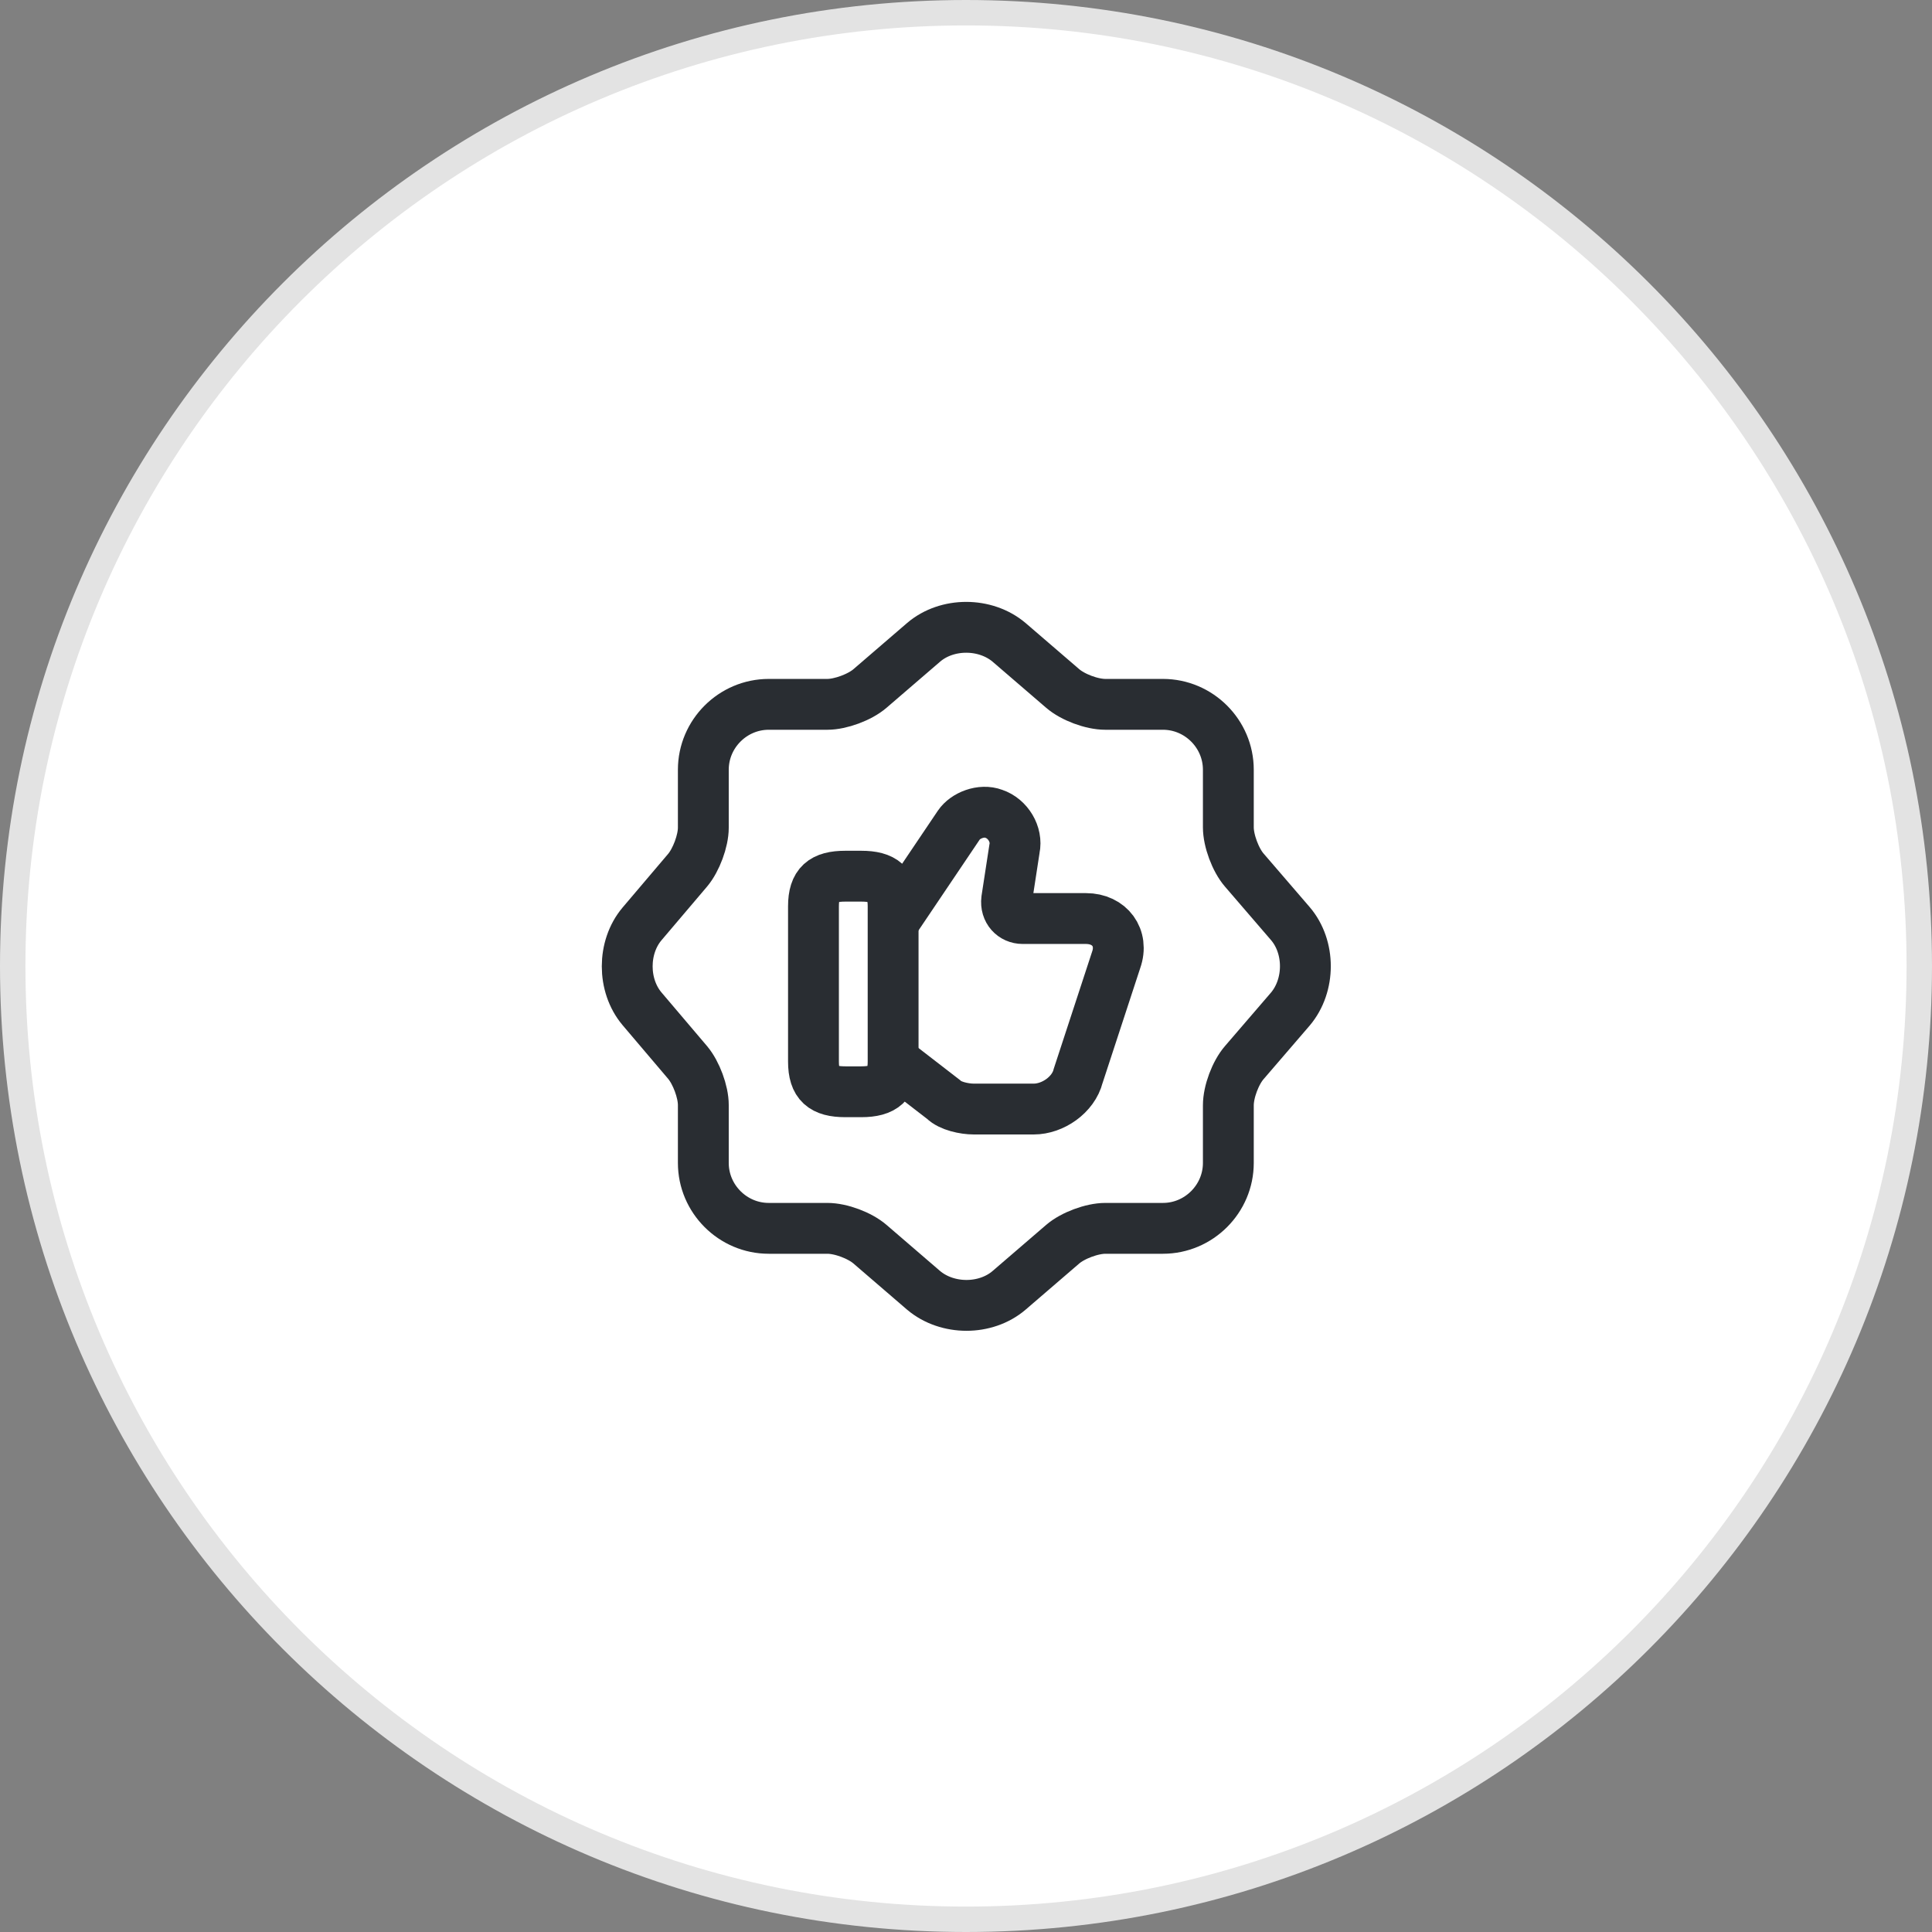
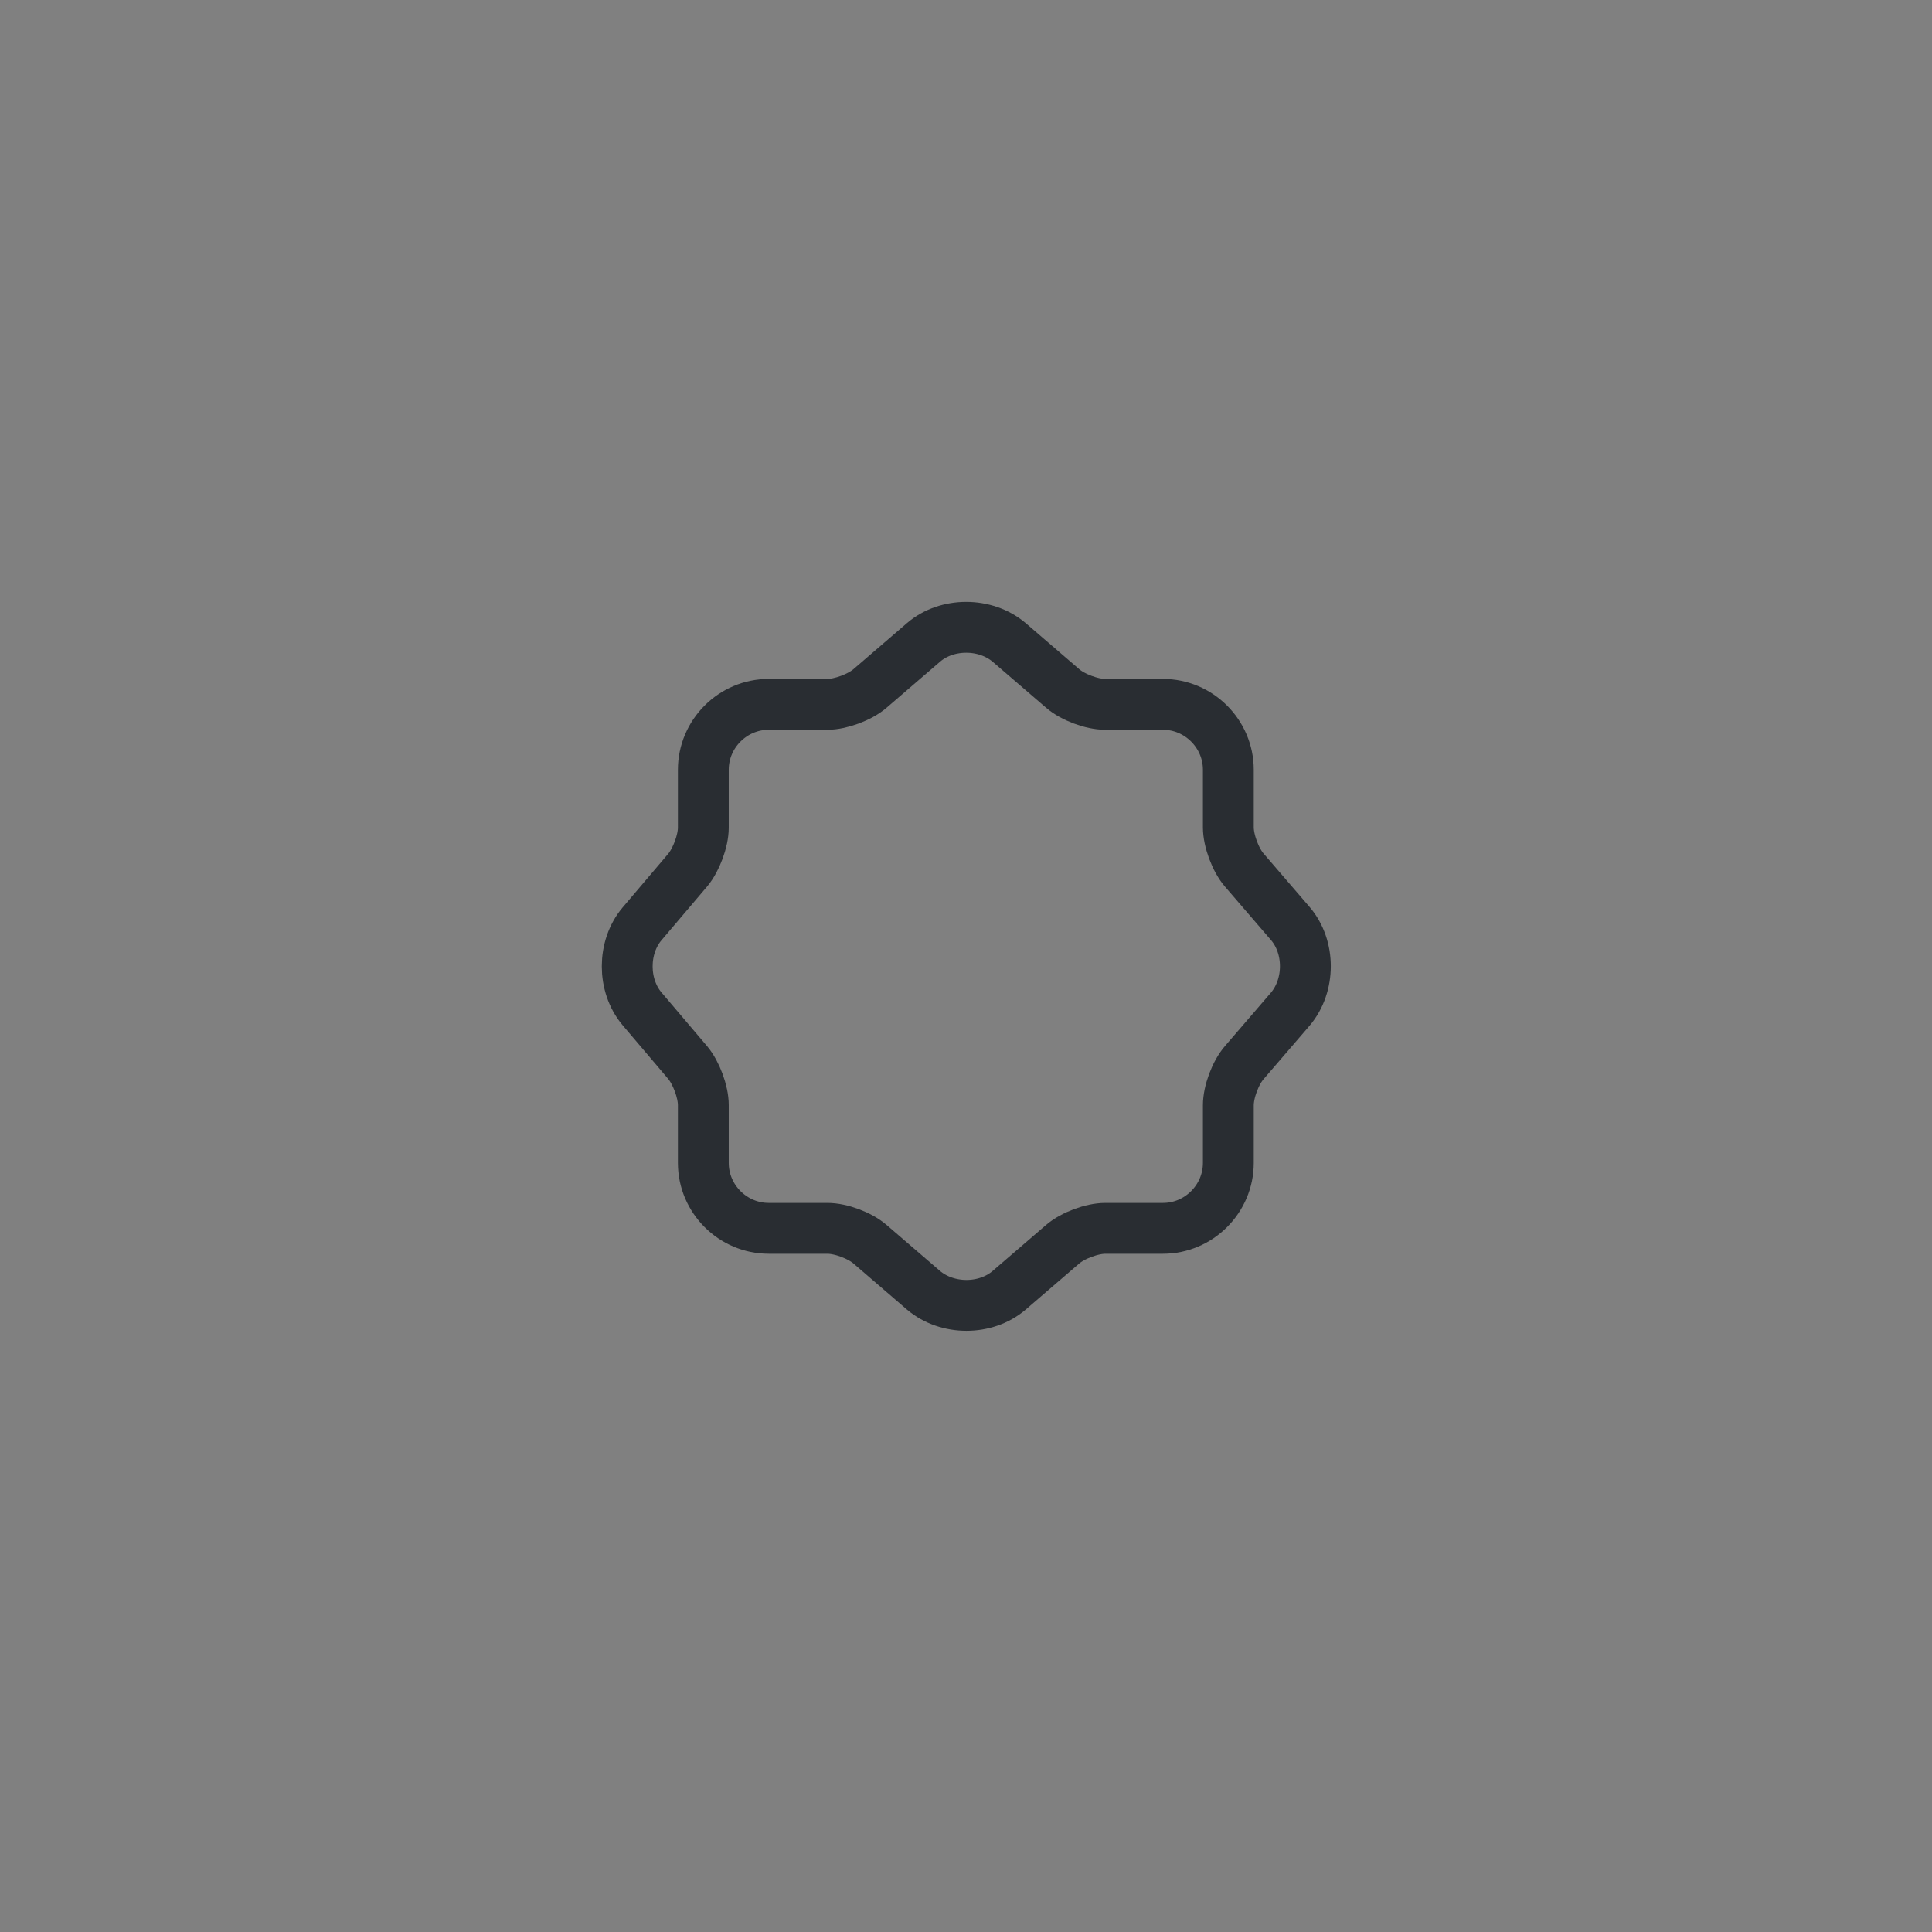
<svg xmlns="http://www.w3.org/2000/svg" width="76" height="76" viewBox="0 0 76 76" fill="none">
  <rect x="0" y="0" width="76" height="76" fill="#808080" stroke="none" />
-   <path d="M38 0.5C58.711 0.5 75.5 17.289 75.5 38C75.5 58.711 58.711 75.5 38 75.5C17.289 75.5 0.5 58.711 0.5 38C0.5 17.289 17.289 0.5 38 0.5Z" fill="white" stroke="#E3E3E3" />
  <path d="M36.333 25.267C37.253 24.48 38.76 24.48 39.693 25.267L41.8 27.08C42.2 27.427 42.947 27.707 43.48 27.707H45.747C47.16 27.707 48.32 28.866 48.32 30.28V32.547C48.32 33.067 48.6 33.827 48.947 34.227L50.76 36.333C51.547 37.253 51.547 38.76 50.76 39.693L48.947 41.8C48.6 42.2 48.32 42.947 48.32 43.48V45.747C48.32 47.16 47.16 48.32 45.747 48.32H43.48C42.96 48.32 42.2 48.6 41.8 48.947L39.693 50.76C38.773 51.547 37.267 51.547 36.333 50.76L34.227 48.947C33.827 48.6 33.08 48.32 32.547 48.32H30.24C28.827 48.32 27.667 47.16 27.667 45.747V43.467C27.667 42.947 27.387 42.2 27.053 41.8L25.253 39.68C24.48 38.76 24.48 37.267 25.253 36.347L27.053 34.227C27.387 33.827 27.667 33.08 27.667 32.56V30.28C27.667 28.866 28.827 27.707 30.24 27.707H32.547C33.067 27.707 33.827 27.427 34.227 27.08L36.333 25.267Z" stroke="#292D32" stroke-width="2" stroke-linecap="round" stroke-linejoin="round" />
-   <path d="M35.187 41.76L37.12 43.253C37.373 43.507 37.933 43.627 38.307 43.627H40.667C41.413 43.627 42.227 43.067 42.413 42.32L43.907 37.76C44.213 36.893 43.653 36.133 42.72 36.133H40.227C39.853 36.133 39.547 35.827 39.6 35.387L39.907 33.387C40.027 32.827 39.653 32.2 39.093 32.013C38.6 31.827 37.973 32.08 37.72 32.453L35.16 36.253" stroke="#292D32" stroke-width="2" stroke-miterlimit="10" />
-   <path d="M32 41.76V35.653C32 34.773 32.373 34.467 33.253 34.467H33.88C34.747 34.467 35.133 34.773 35.133 35.653V41.76C35.133 42.627 34.76 42.947 33.88 42.947H33.253C32.373 42.947 32 42.64 32 41.76Z" stroke="#292D32" stroke-width="2" stroke-linecap="round" stroke-linejoin="round" />
</svg>